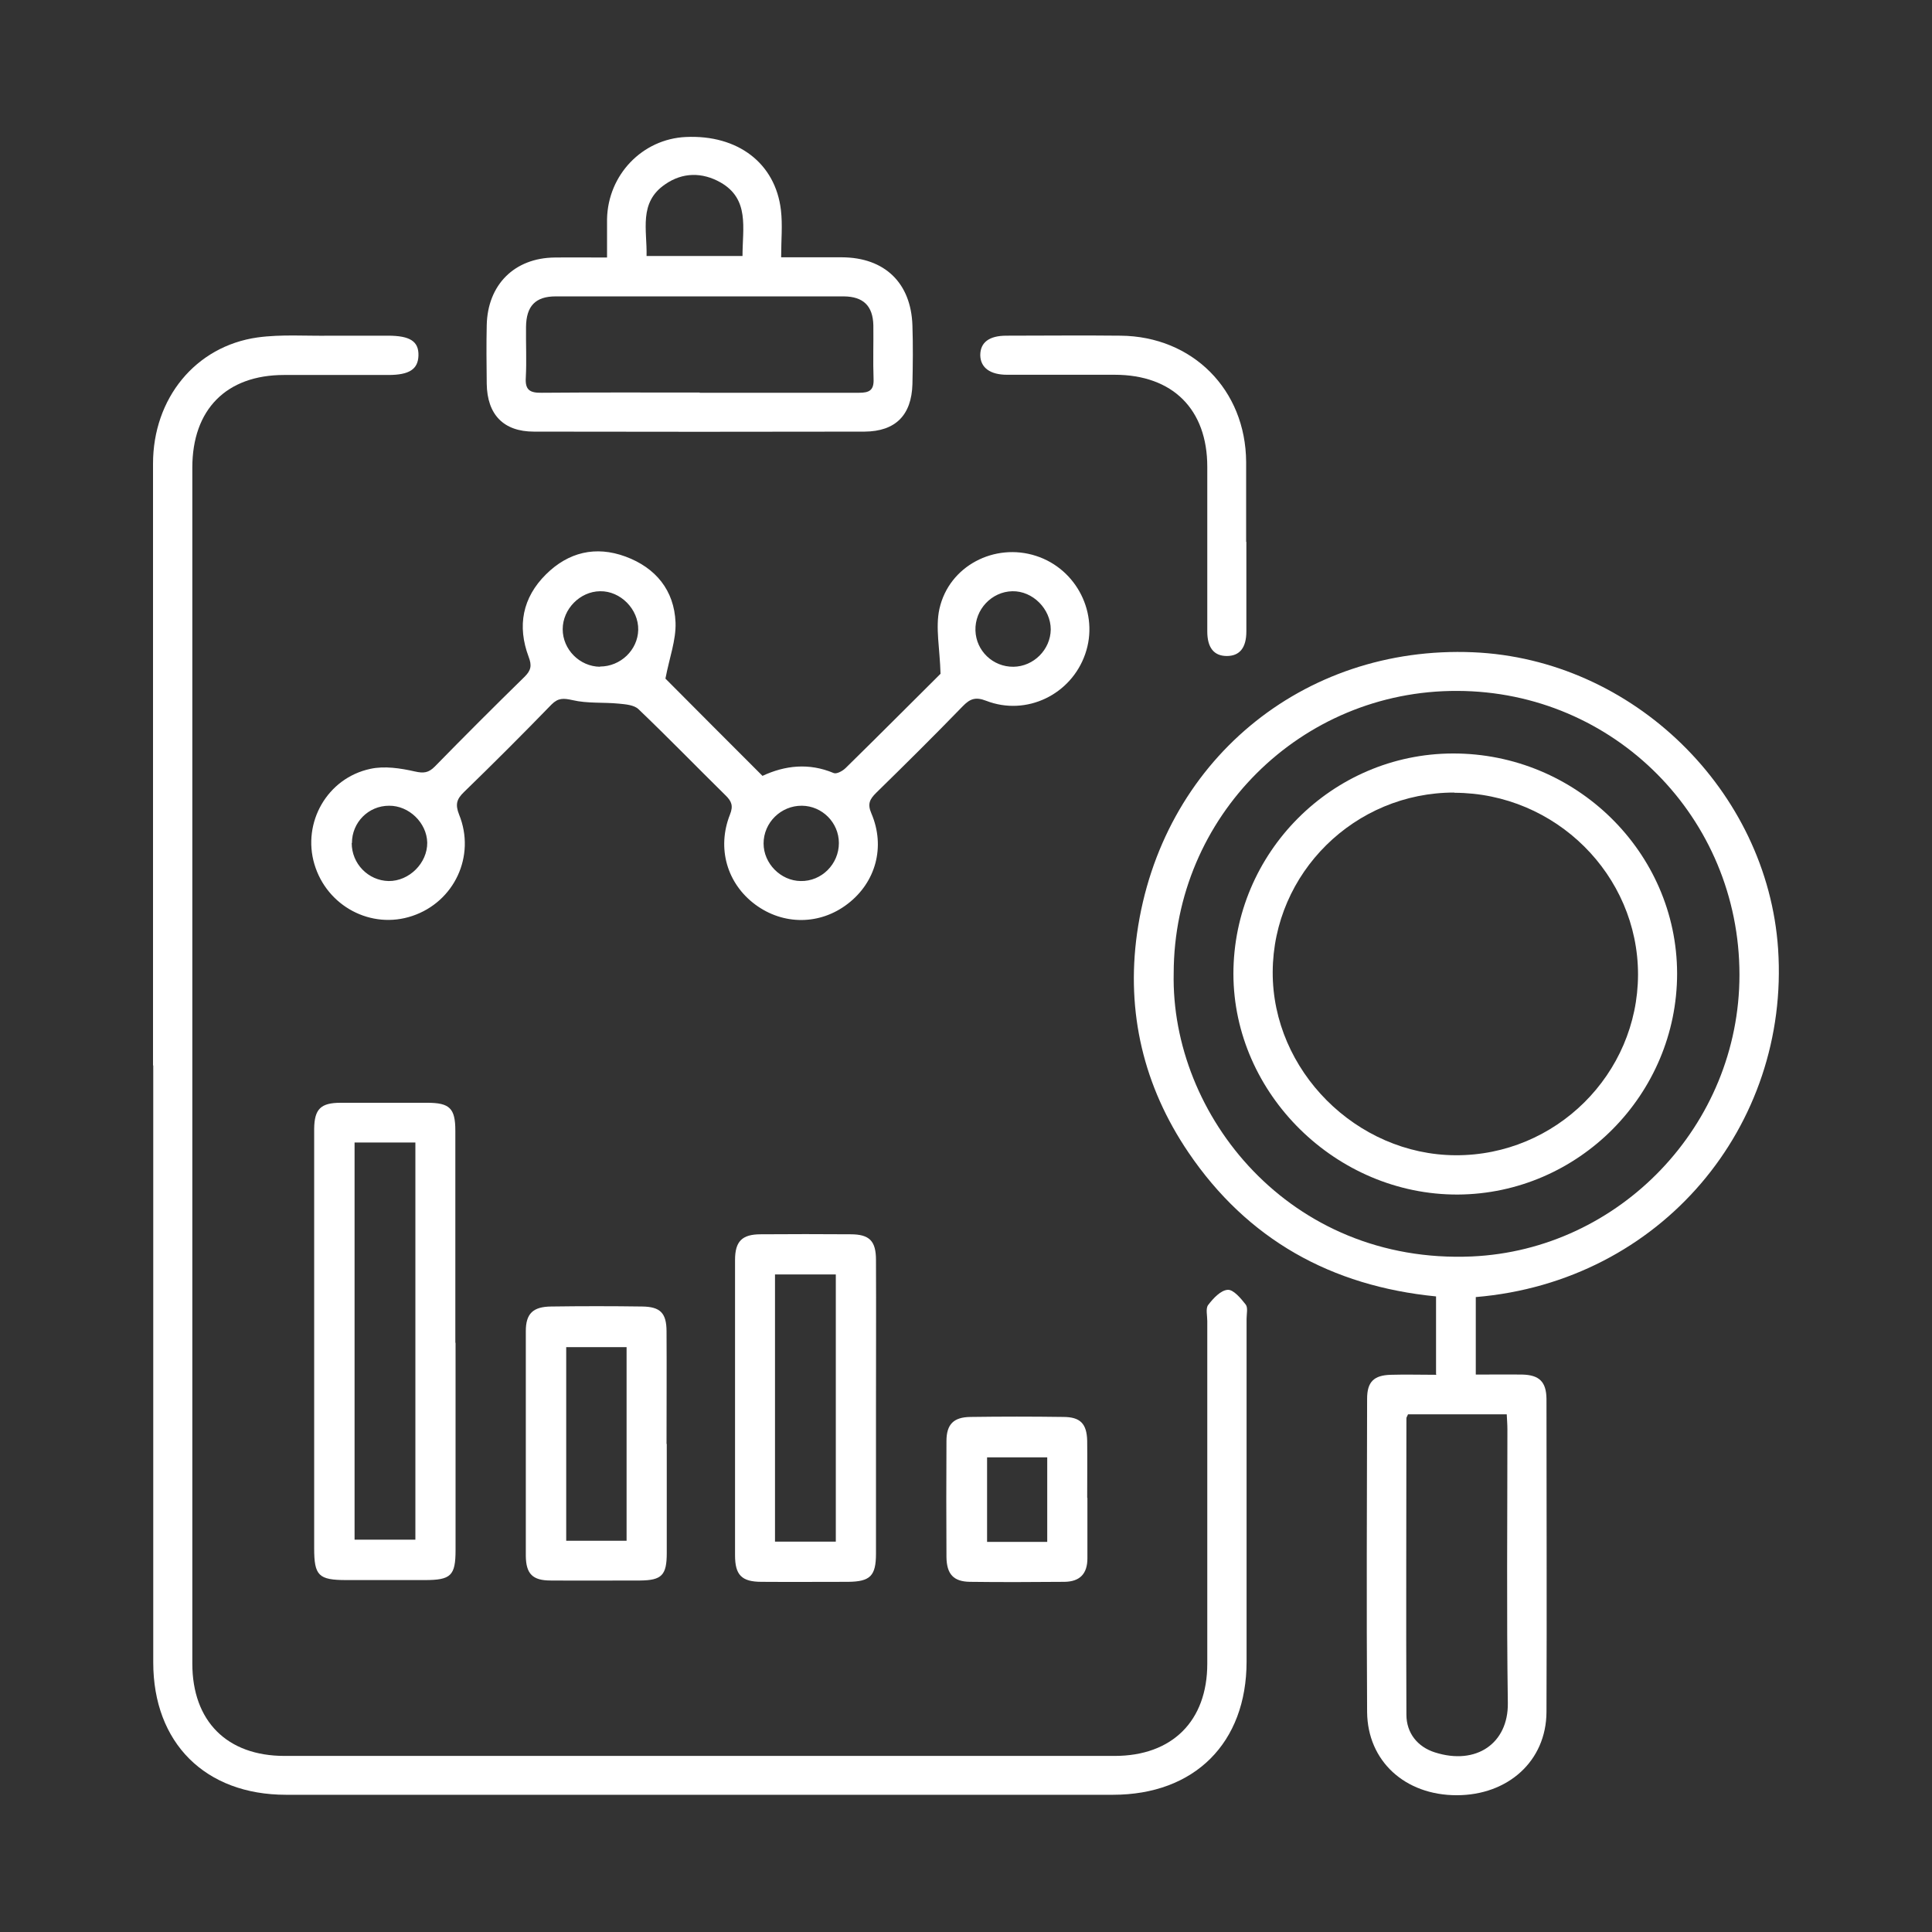
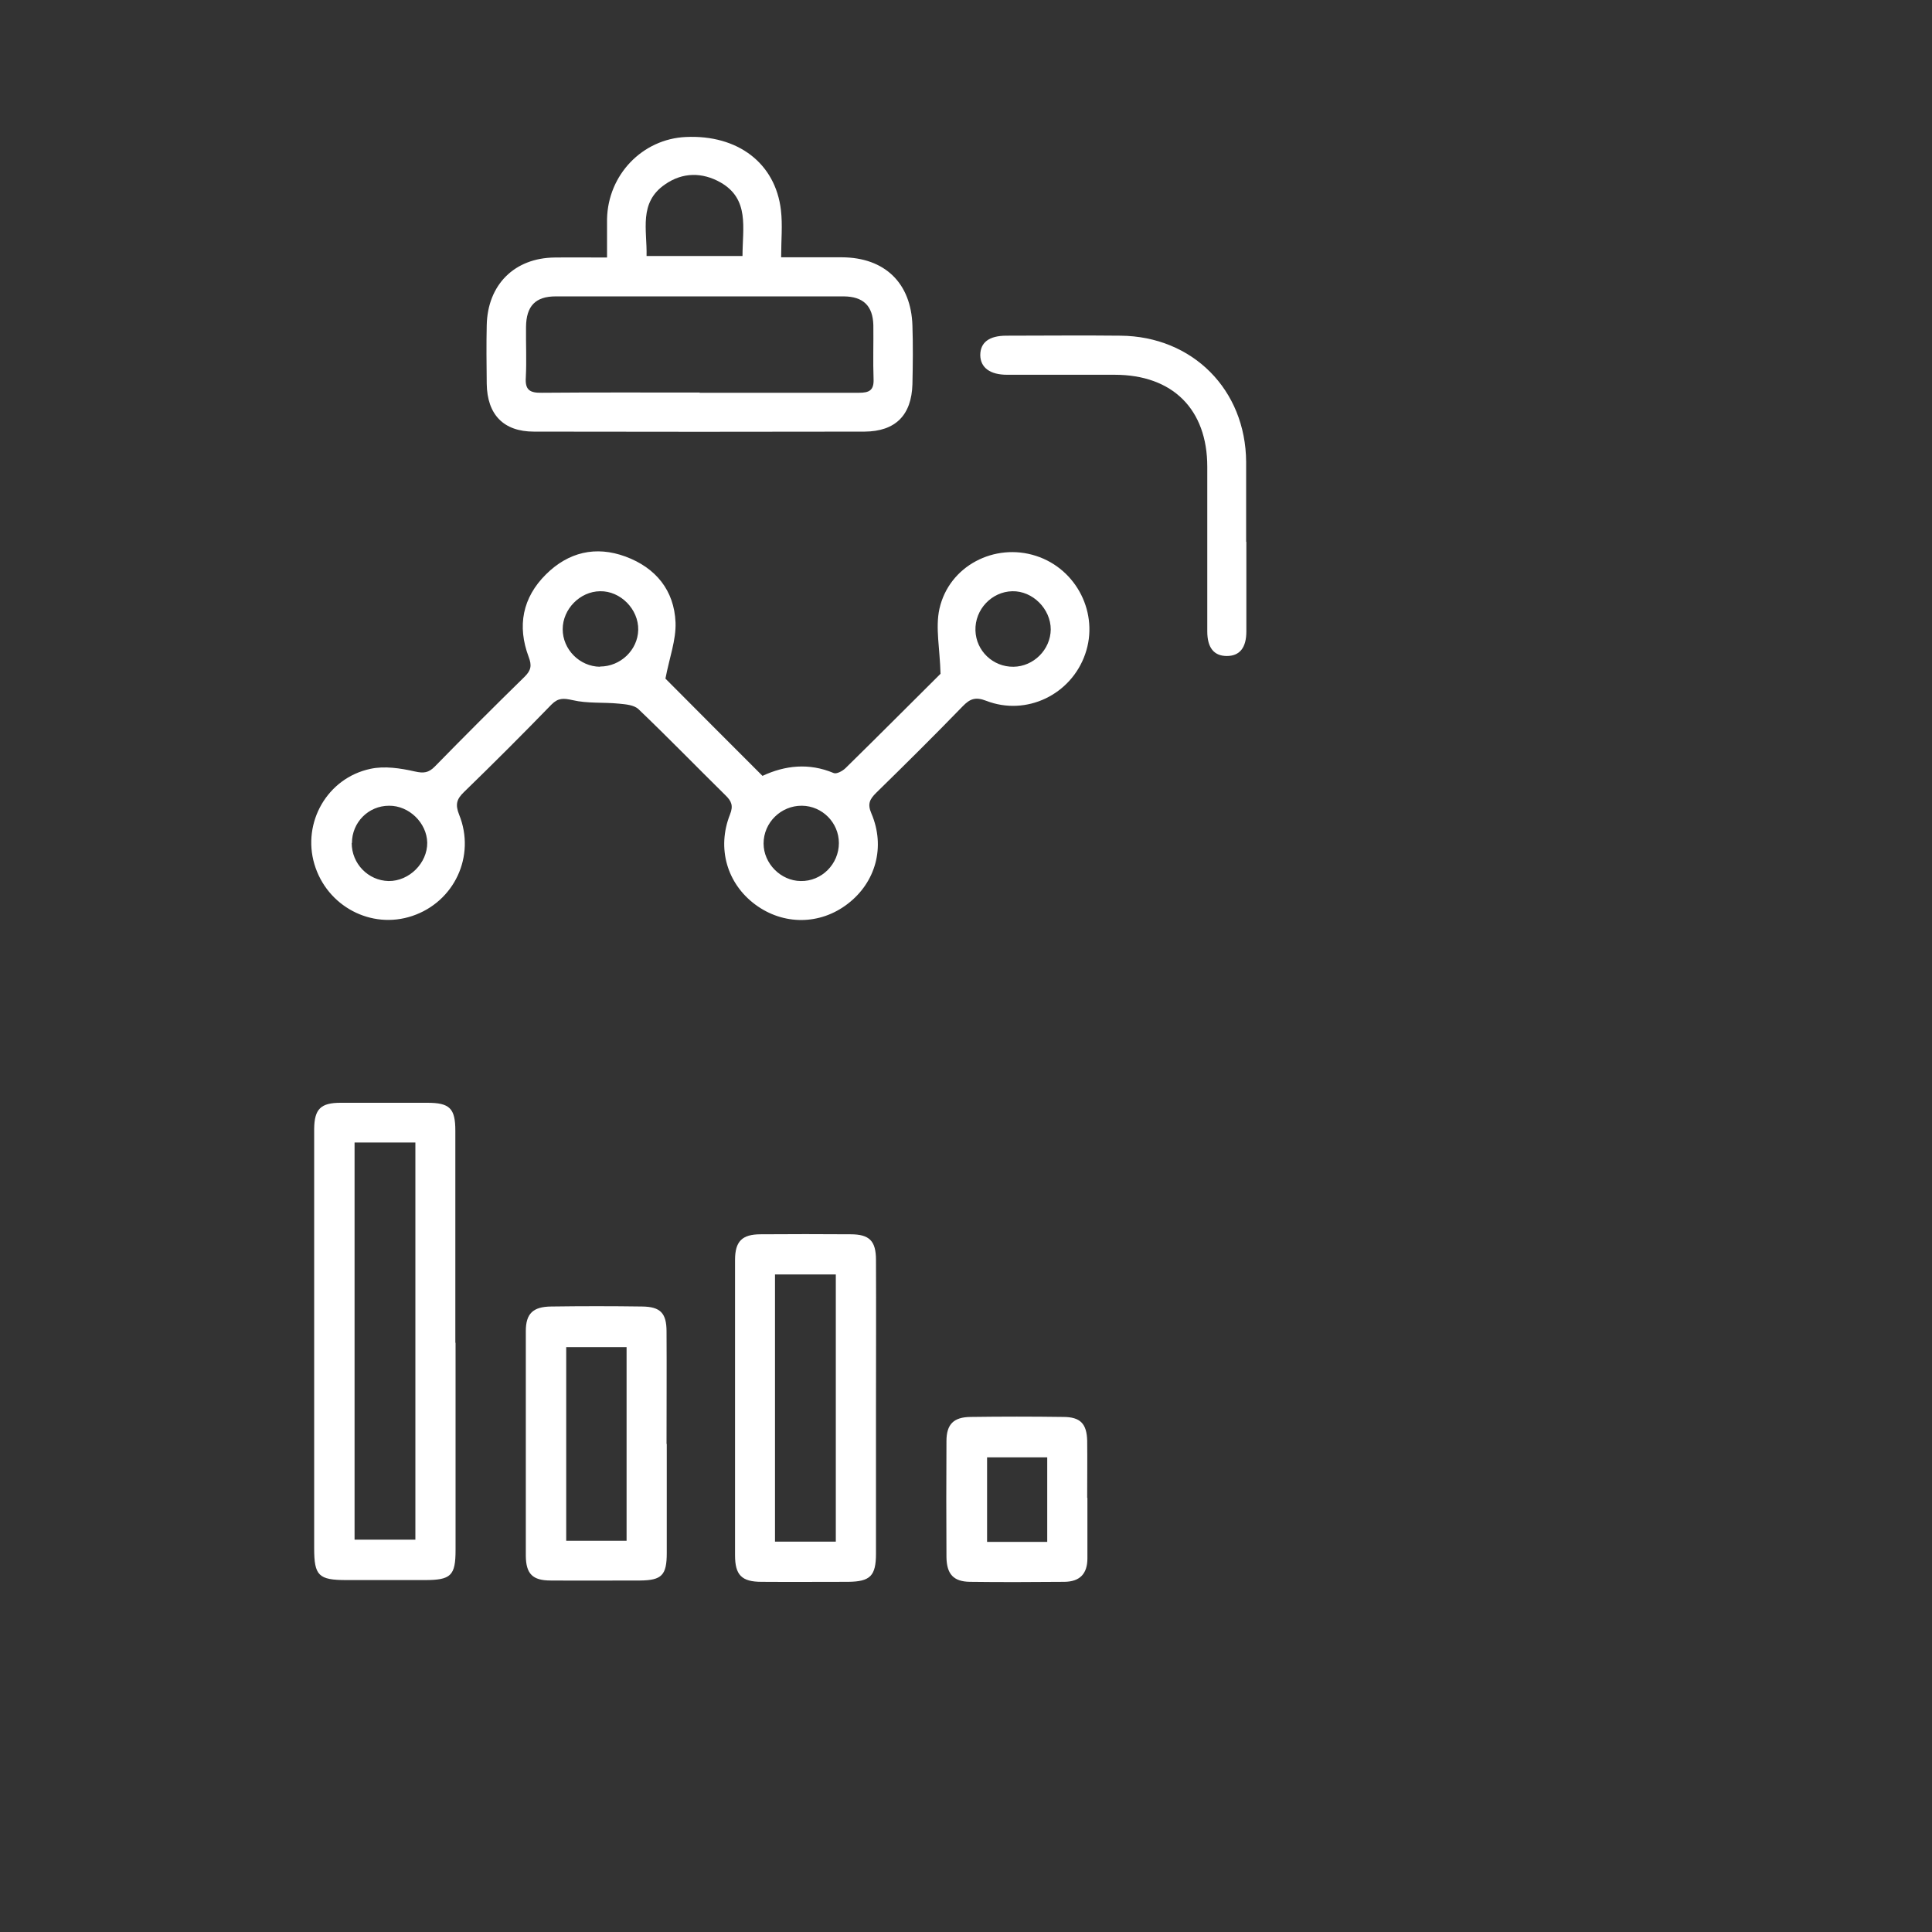
<svg xmlns="http://www.w3.org/2000/svg" id="Layer_1" data-name="Layer 1" viewBox="0 0 88 88">
  <rect x="0" y="0" width="88" height="88" fill="#333333" stroke="none" />
  <defs>
    <style>      .cls-1 {        fill: #fff;        stroke-width: 0px;      }    </style>
  </defs>
-   <path class="cls-1" d="M6.97,48.54c0-9.14,0-18.28,0-27.42,0-2.97,1.93-5.35,4.76-5.75,1.09-.15,2.22-.06,3.34-.08.87,0,1.73,0,2.6,0,1.01,0,1.41.26,1.39.91-.02.62-.42.88-1.37.88-1.58,0-3.17,0-4.75,0-2.63,0-4.18,1.57-4.18,4.22,0,18.16,0,36.31,0,54.47,0,2.63,1.58,4.21,4.2,4.21,12.6,0,25.21,0,37.81,0,2.62,0,4.22-1.59,4.22-4.2,0-5.2,0-10.4,0-15.61,0-.25-.08-.57.04-.73.23-.3.57-.67.89-.69.26-.02.6.39.82.67.11.14.04.43.04.65,0,5.2,0,10.4,0,15.61,0,3.71-2.37,6.07-6.09,6.07-12.55,0-25.11,0-37.66,0-3.68,0-6.05-2.36-6.05-6.03,0-9.07,0-18.13,0-27.2Z" />
-   <path class="cls-1" d="M65.41,62.6v-3.55c-4.77-.47-8.59-2.59-11.28-6.56-2.04-3.01-2.84-6.38-2.34-9.97,1.1-7.81,7.53-13.14,15.31-12.81,7.28.31,13.4,6.3,13.89,13.51.54,8.05-5.31,15.15-13.77,15.86v3.53c.76,0,1.45-.01,2.13,0,.76.02,1.08.33,1.09,1.1,0,4.76.02,9.51,0,14.27-.01,2.23-1.75,3.79-4.09,3.79-2.35,0-4.06-1.55-4.08-3.79-.03-4.76-.01-9.51,0-14.27,0-.77.31-1.07,1.08-1.09.66-.02,1.33,0,2.08,0ZM53.46,44.32c-.14,6.47,5.28,13.27,13.58,12.91,6.73-.3,12.19-5.98,12.19-12.83,0-7.15-5.71-12.91-12.85-12.93-7.13-.03-12.91,5.72-12.92,12.86ZM64.13,64.43c-.04.09-.07.13-.07.17,0,4.5-.02,9,0,13.5,0,.84.51,1.47,1.3,1.72,1.89.6,3.34-.42,3.32-2.24-.06-4.15-.02-8.31-.02-12.47,0-.23-.02-.47-.03-.69h-4.5Z" />
  <path class="cls-1" d="M30.34,30.94c1.37,1.38,2.86,2.87,4.39,4.4,1.03-.48,2.12-.6,3.24-.13.13.06.41-.09.55-.23,1.52-1.49,3.02-3,4.32-4.29-.03-1.15-.24-2.1-.05-2.96.44-1.96,2.52-3.02,4.4-2.41,1.86.6,2.88,2.64,2.24,4.47-.64,1.85-2.68,2.84-4.51,2.13-.49-.19-.74-.09-1.07.25-1.29,1.33-2.61,2.64-3.94,3.94-.29.29-.41.5-.22.94.65,1.52.2,3.14-1.08,4.12-1.26.97-2.93.98-4.21.03-1.28-.95-1.76-2.56-1.15-4.1.16-.4.07-.61-.21-.88-1.32-1.3-2.62-2.64-3.96-3.92-.2-.19-.58-.22-.89-.25-.7-.07-1.43,0-2.11-.16-.41-.09-.65-.11-.96.2-1.31,1.35-2.64,2.68-3.99,3.99-.33.32-.4.56-.22,1.02.77,1.89-.22,3.98-2.13,4.62-1.87.63-3.89-.44-4.46-2.36-.56-1.89.58-3.92,2.55-4.34.64-.14,1.37-.03,2.03.12.4.09.62.06.9-.22,1.35-1.38,2.72-2.75,4.1-4.1.29-.29.33-.51.18-.9-.53-1.41-.28-2.7.79-3.76,1.02-1.01,2.26-1.31,3.62-.81,1.38.51,2.22,1.54,2.28,3,.03.8-.28,1.61-.46,2.56ZM27.33,30.36c.93,0,1.72-.75,1.74-1.67.02-.94-.81-1.78-1.74-1.76-.91.01-1.7.81-1.7,1.73,0,.92.77,1.7,1.7,1.71ZM38.21,38.4c0-.93-.76-1.69-1.68-1.7-.96-.01-1.75.77-1.75,1.72,0,.91.78,1.7,1.69,1.71.95.02,1.74-.77,1.74-1.73ZM46.16,30.37c.92-.01,1.69-.78,1.7-1.7,0-.93-.82-1.76-1.75-1.74-.94.02-1.71.83-1.68,1.79.03.93.8,1.66,1.73,1.65ZM16.02,38.4c0,.94.75,1.71,1.68,1.73.94.01,1.77-.82,1.76-1.75-.02-.9-.83-1.69-1.74-1.68-.94,0-1.69.76-1.69,1.7Z" />
  <path class="cls-1" d="M27.65,11.72c0-.65,0-1.19,0-1.74.04-2.02,1.61-3.65,3.59-3.74,2.36-.11,4.08,1.19,4.33,3.33.08.68.01,1.37.01,2.15,1.01,0,1.89,0,2.77,0,1.95.01,3.15,1.17,3.21,3.11.03.89.02,1.78,0,2.67-.04,1.41-.77,2.15-2.18,2.16-5.02.01-10.04.01-15.06,0-1.39,0-2.13-.78-2.15-2.18-.01-.89-.02-1.78,0-2.67.04-1.84,1.26-3.06,3.09-3.08.76-.01,1.52,0,2.39,0ZM31.86,17.89c2.42,0,4.85,0,7.27,0,.46,0,.68-.11.66-.62-.03-.82,0-1.63-.01-2.45-.02-.89-.46-1.31-1.34-1.32-4.38,0-8.75,0-13.13,0-.92,0-1.34.44-1.35,1.39-.01.77.03,1.54-.01,2.3-.04.58.19.71.73.7,2.4-.02,4.8-.01,7.2-.01ZM33.82,11.66c0-1.28.33-2.59-1-3.35-.83-.47-1.73-.47-2.53.09-1.21.83-.81,2.08-.84,3.26h4.37Z" />
  <path class="cls-1" d="M20.75,61.16c0,3.15,0,6.29,0,9.44,0,1.17-.21,1.37-1.4,1.37-1.19,0-2.38,0-3.57,0-1.27,0-1.47-.2-1.47-1.45,0-5.35,0-10.7,0-16.05,0-1.02,0-2.03,0-3.05.01-.91.3-1.19,1.21-1.19,1.31,0,2.62,0,3.94,0,1.02,0,1.28.25,1.28,1.27,0,3.22,0,6.44,0,9.66ZM16.15,52.04v18.09h2.77v-18.09h-2.77Z" />
  <path class="cls-1" d="M39.9,64.22c0,2.18,0,4.36,0,6.54,0,1.02-.26,1.28-1.27,1.29-1.31,0-2.63.01-3.94,0-.91,0-1.21-.31-1.21-1.21,0-4.48,0-8.97,0-13.45,0-.85.32-1.17,1.17-1.17,1.36-.01,2.72-.01,4.09,0,.86,0,1.16.3,1.16,1.17.01,2.28,0,4.56,0,6.84ZM38.07,70.22v-12.17h-2.77v12.17h2.77Z" />
  <path class="cls-1" d="M30.37,65.77c0,1.66,0,3.31,0,4.97,0,1.01-.23,1.24-1.21,1.25-1.36,0-2.72.01-4.08,0-.82,0-1.12-.3-1.13-1.12,0-3.41,0-6.83,0-10.24,0-.8.33-1.11,1.15-1.12,1.38-.02,2.77-.02,4.15,0,.83.01,1.11.3,1.11,1.14.01,1.71,0,3.41,0,5.12ZM28.54,70.18v-8.82h-2.75v8.82h2.75Z" />
  <path class="cls-1" d="M56.77,24.68c0,1.36,0,2.72,0,4.08,0,.75-.31,1.12-.89,1.12-.58,0-.89-.37-.89-1.12,0-2.5,0-5,0-7.5,0-2.62-1.58-4.19-4.22-4.19-1.63,0-3.27,0-4.9,0-.78,0-1.21-.33-1.22-.89,0-.58.4-.89,1.19-.89,1.73,0,3.46-.02,5.2,0,3.28.03,5.7,2.46,5.72,5.75,0,1.21,0,2.43,0,3.64Z" />
  <path class="cls-1" d="M49.53,68.23c0,.92,0,1.83,0,2.75,0,.71-.35,1.06-1.04,1.07-1.44.01-2.87.02-4.31,0-.75-.01-1.06-.35-1.07-1.13-.01-1.76-.01-3.52,0-5.28,0-.77.33-1.09,1.09-1.1,1.41-.02,2.82-.02,4.23,0,.78,0,1.07.31,1.09,1.08.01.87,0,1.73,0,2.6ZM47.7,66.38h-2.74v3.85h2.74v-3.85Z" />
-   <path class="cls-1" d="M66.18,34.32c5.6-.01,10.2,4.5,10.21,10.02,0,5.51-4.49,10.04-9.99,10.07-5.53.02-10.21-4.58-10.22-10.05,0-5.51,4.49-10.03,10-10.04ZM66.25,36.1c-4.54-.01-8.26,3.66-8.28,8.17-.02,4.49,3.81,8.33,8.33,8.35,4.56.02,8.3-3.69,8.31-8.23,0-4.54-3.76-8.27-8.36-8.28Z" />
</svg>